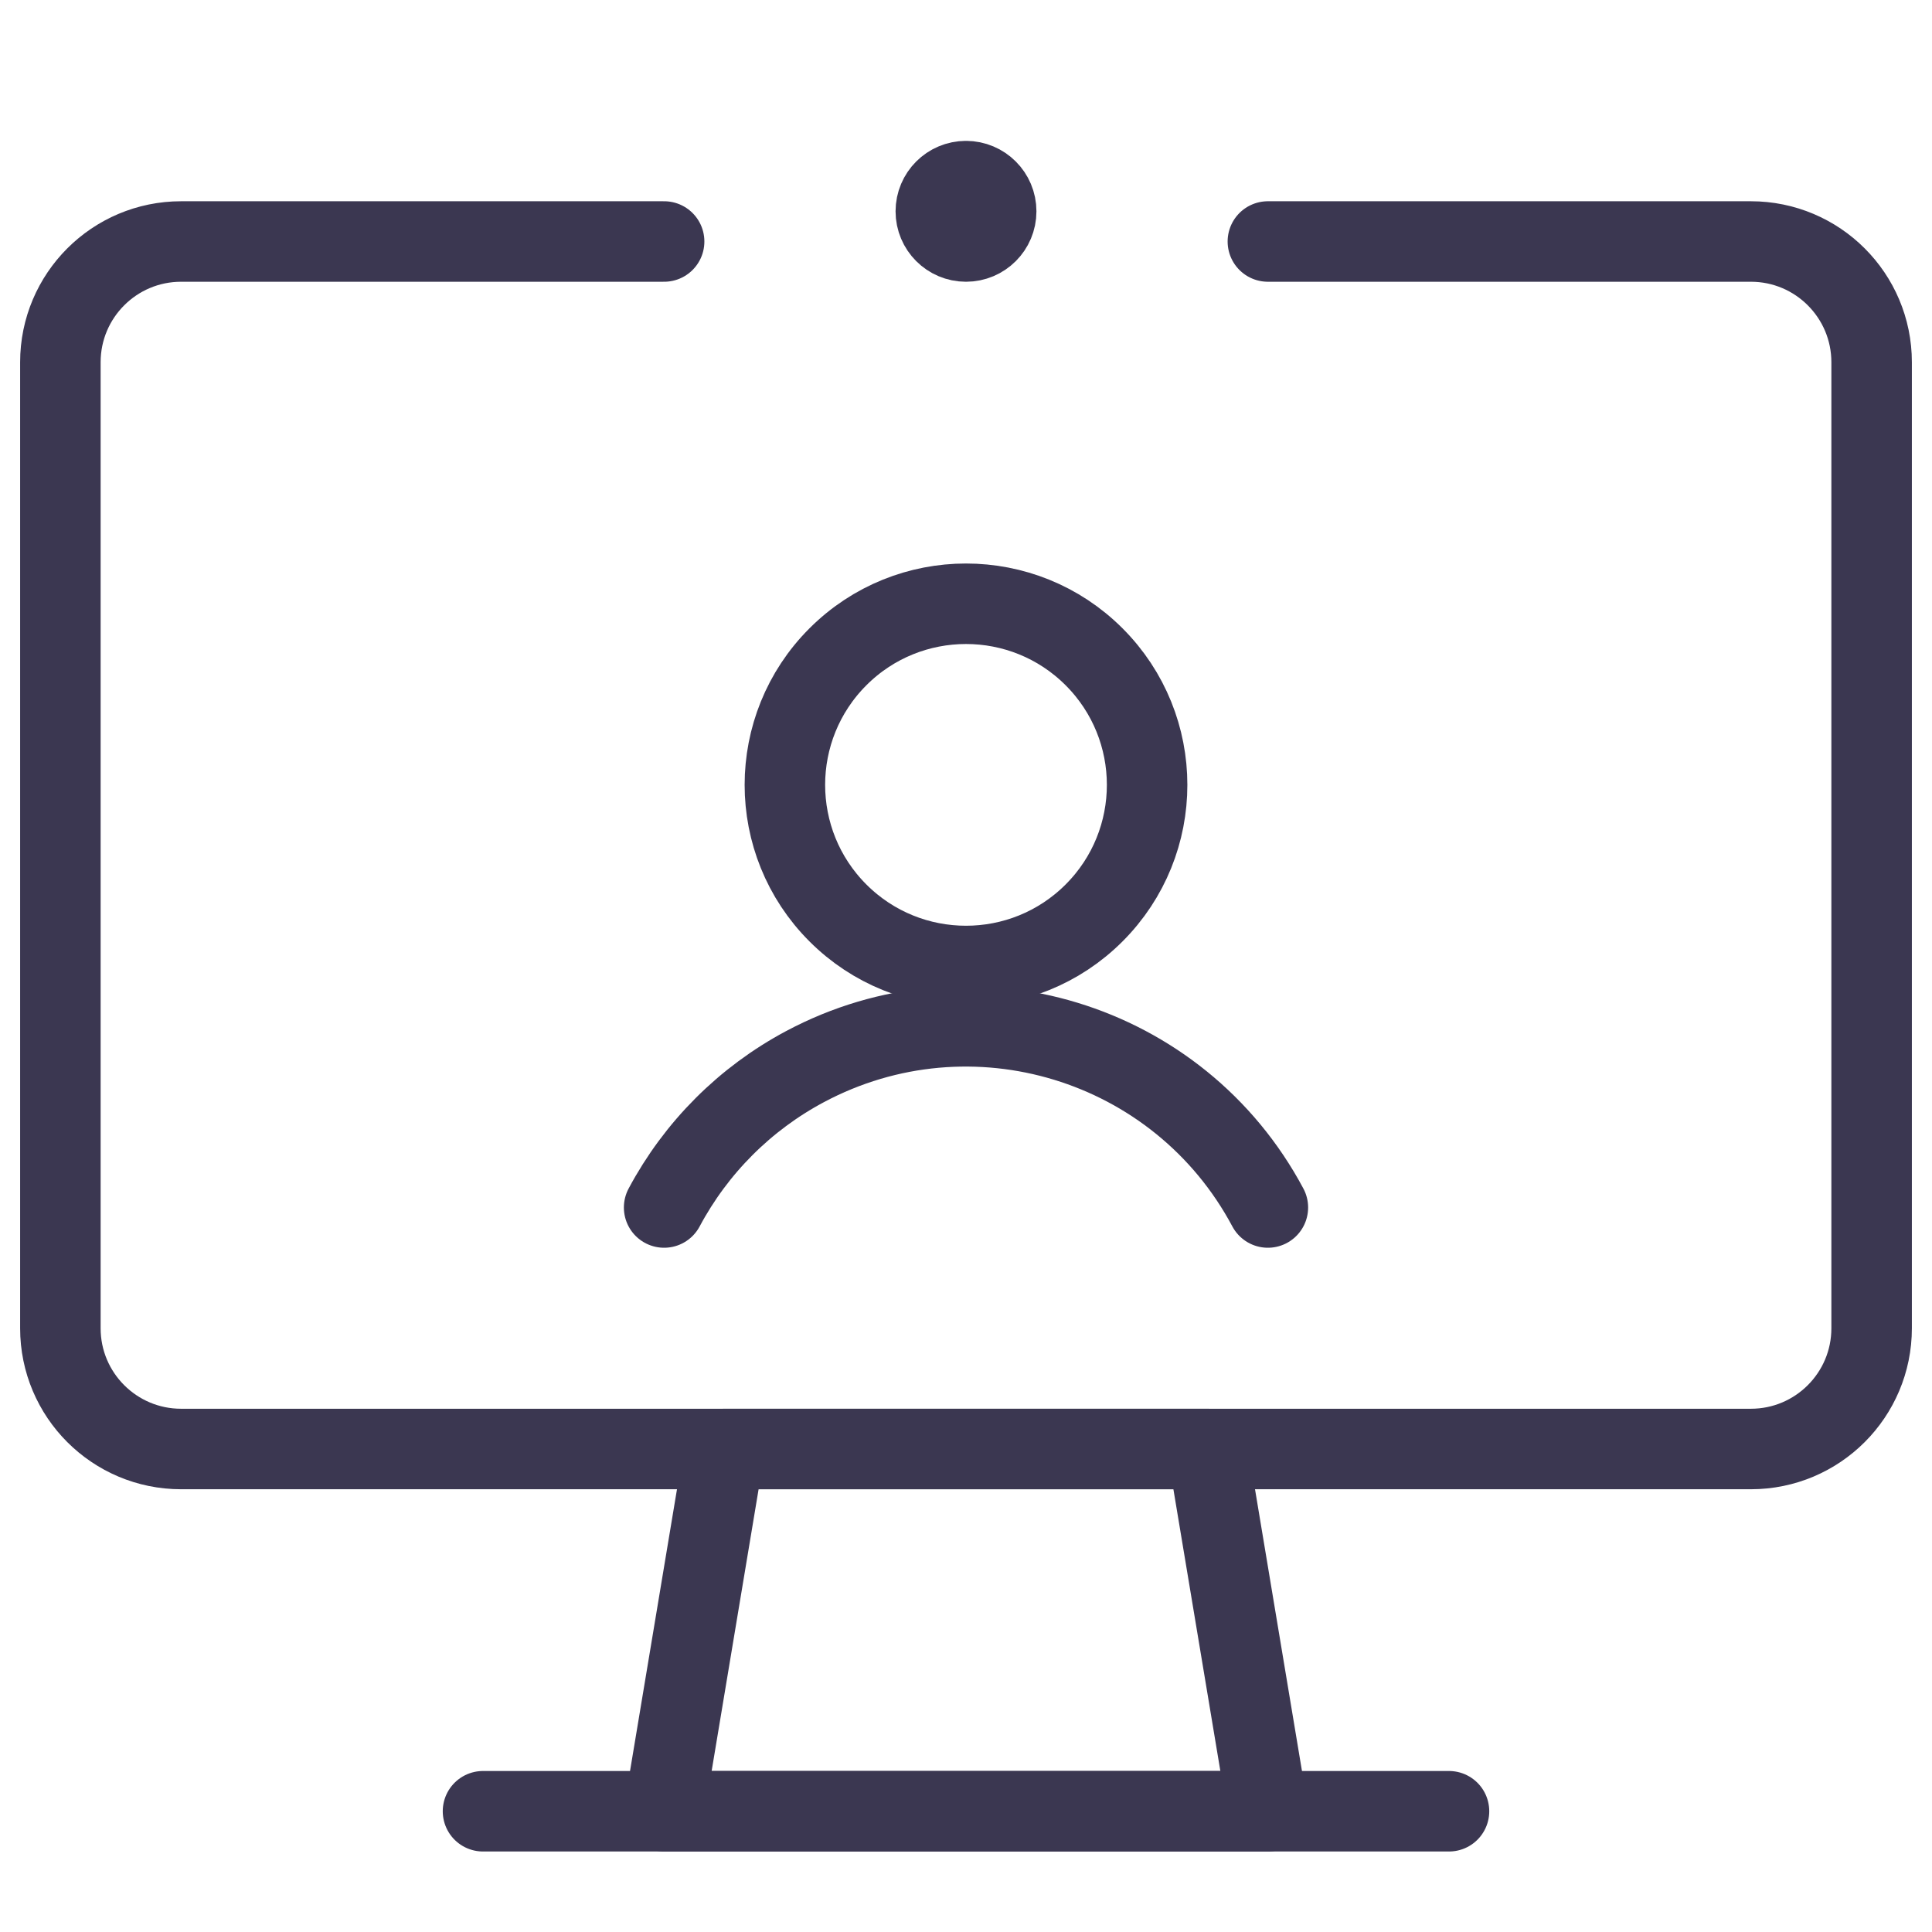
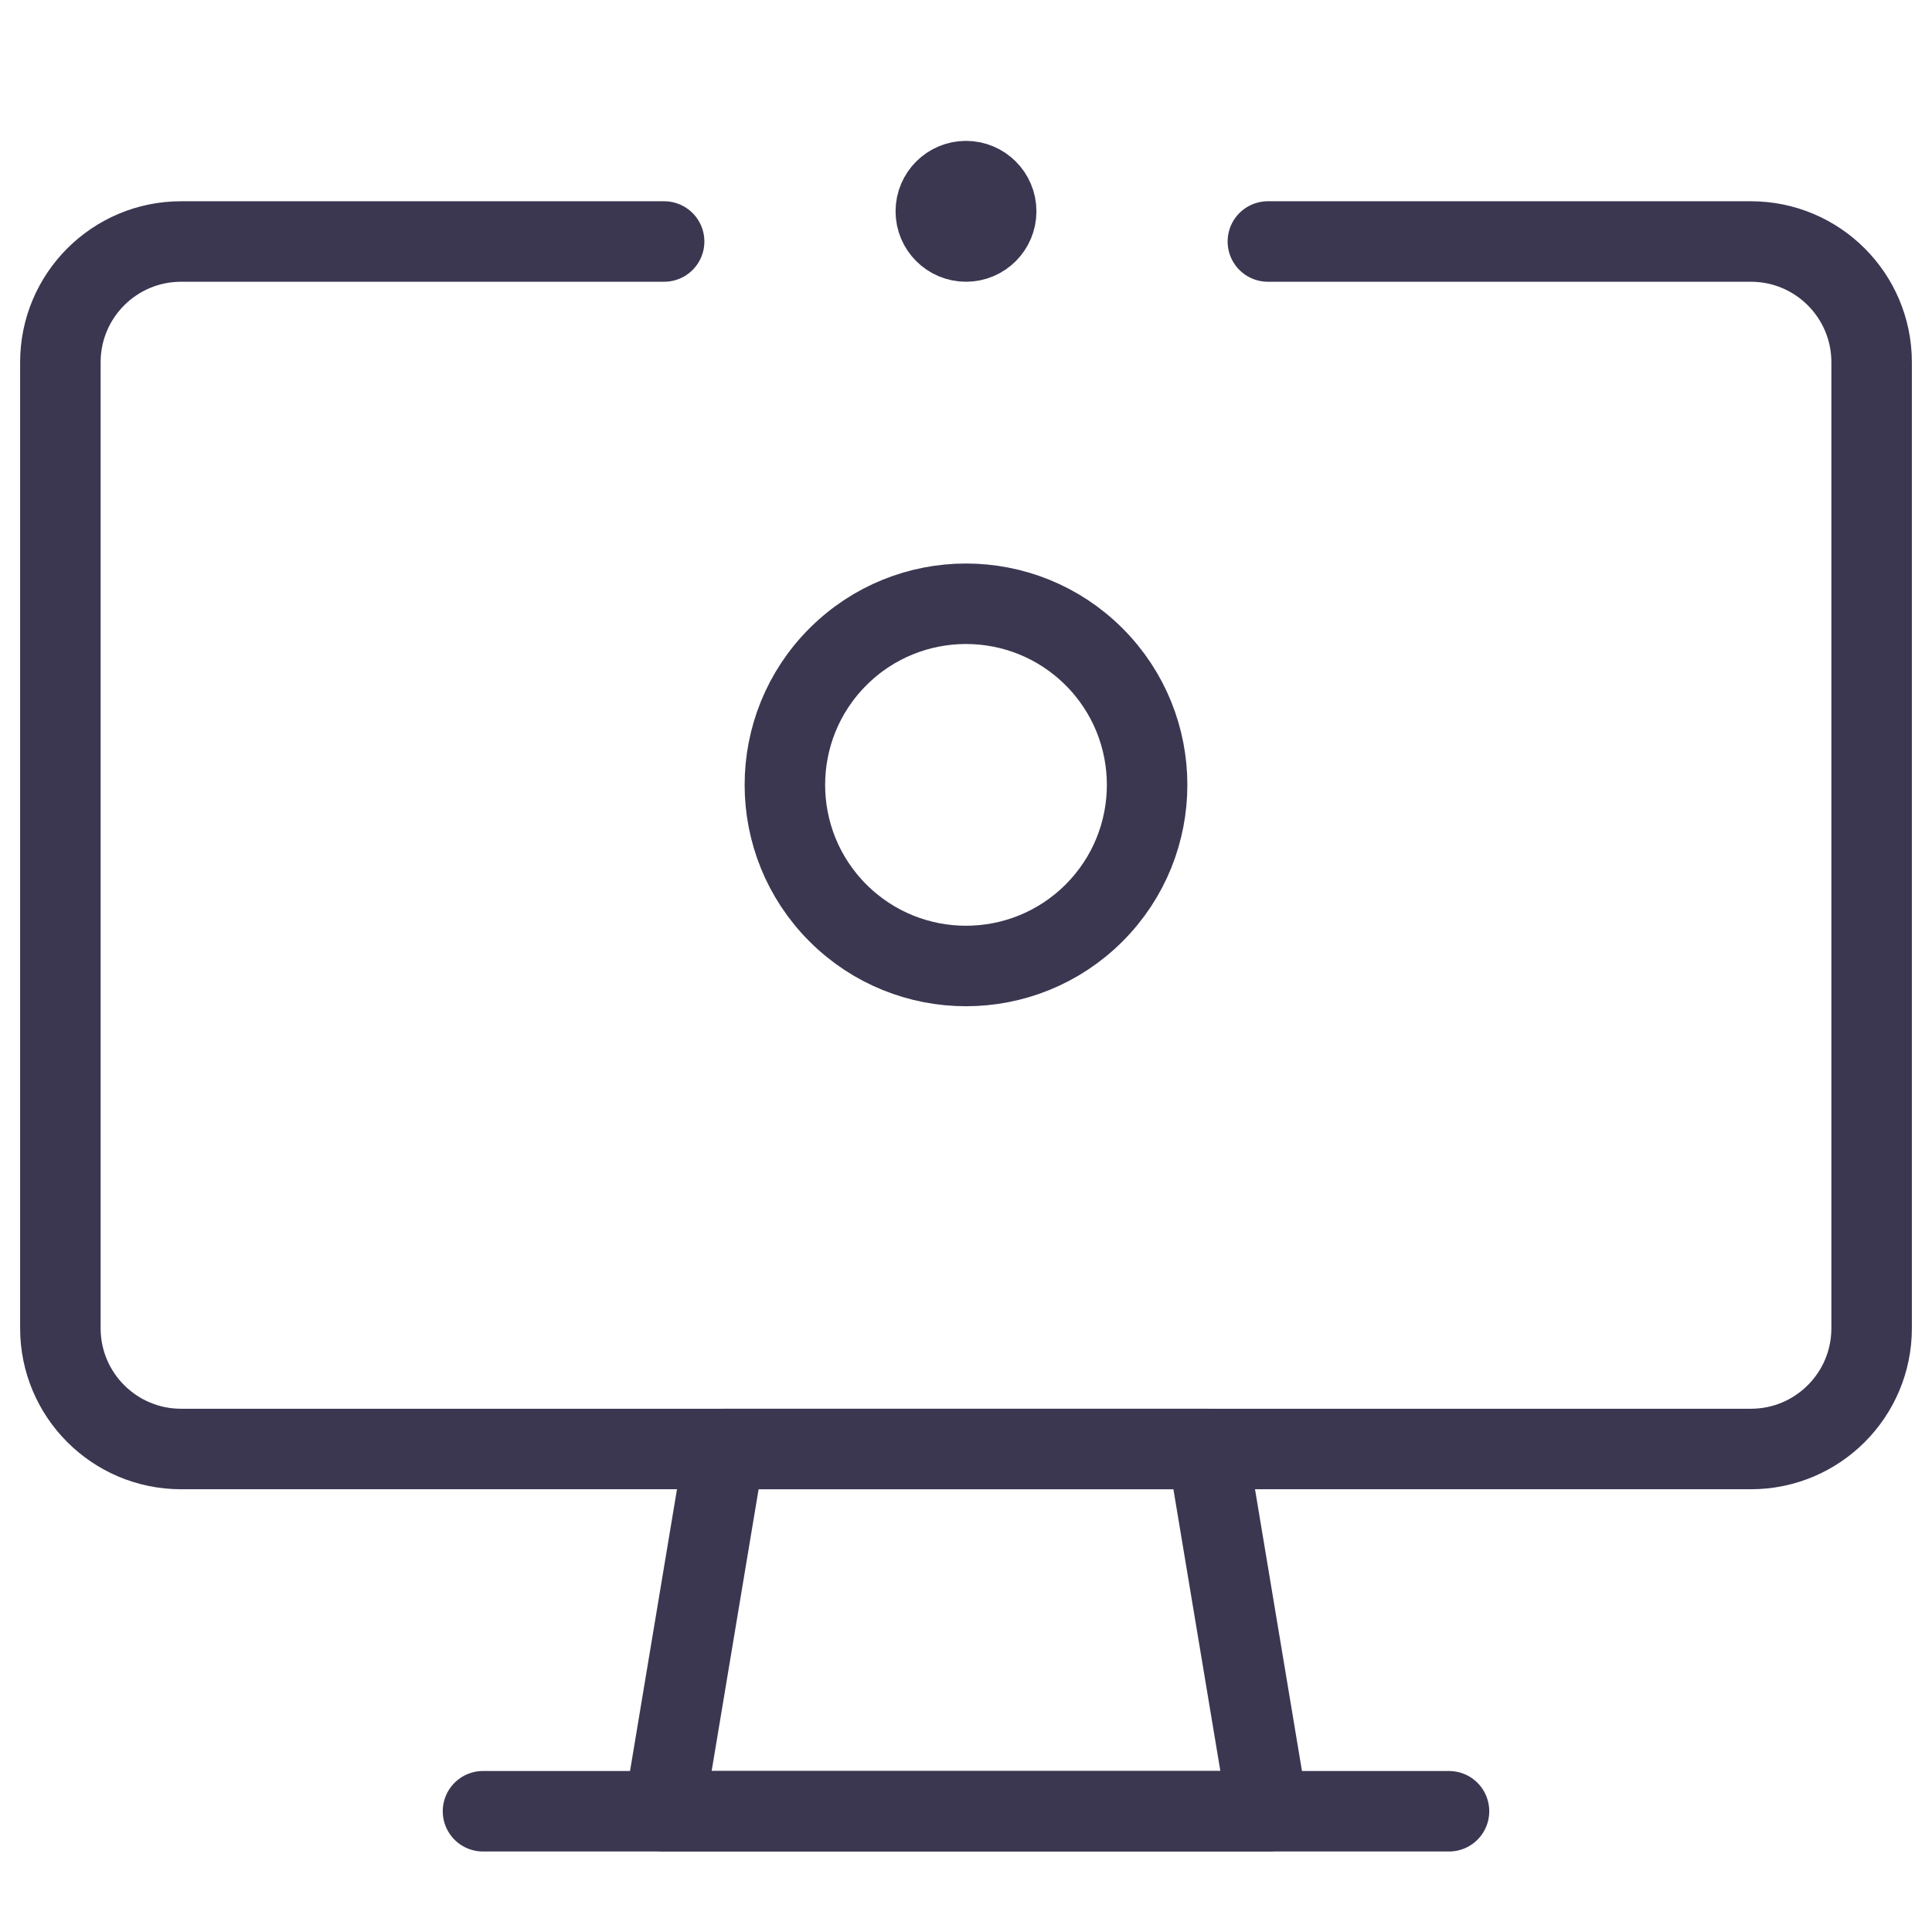
<svg xmlns="http://www.w3.org/2000/svg" width="48" height="48" viewBox="0 0 48 48" fill="none">
  <path d="M24 4.5V4.5C23.586 4.5 23.25 4.836 23.25 5.25C23.25 5.664 23.586 6 24 6C24.414 6 24.75 5.664 24.75 5.25V5.25C24.75 4.836 24.414 4.5 24 4.5" stroke="#3B3751" stroke-width="2" stroke-linecap="round" stroke-linejoin="round" />
  <path d="M27.182 16.318C28.939 18.075 28.939 20.925 27.182 22.682C25.425 24.439 22.575 24.439 20.818 22.682C19.061 20.925 19.061 18.075 20.818 16.318C22.575 14.561 25.425 14.561 27.182 16.318Z" stroke="#3B3751" stroke-width="2" stroke-linecap="round" stroke-linejoin="round" />
-   <path d="M31.5 30V30C29.291 25.858 24.142 24.291 20 26.5C18.512 27.293 17.294 28.512 16.5 30" stroke="#3B3751" stroke-width="2" stroke-linecap="round" stroke-linejoin="round" />
  <path d="M31.5 6H43.5V6C45.157 6 46.5 7.343 46.5 9V33C46.5 34.657 45.157 36 43.5 36H4.5H4.5C2.843 36 1.5 34.657 1.5 33V9V9C1.5 7.343 2.843 6 4.5 6H16.5" stroke="#3B3751" stroke-width="2" stroke-linecap="round" stroke-linejoin="round" />
  <path d="M31.5 45H16.5L18 36H30L31.5 45Z" stroke="#3B3751" stroke-width="2" stroke-linecap="round" stroke-linejoin="round" />
  <path d="M12 45H36" stroke="#3B3751" stroke-width="2" stroke-linecap="round" stroke-linejoin="round" />
</svg>